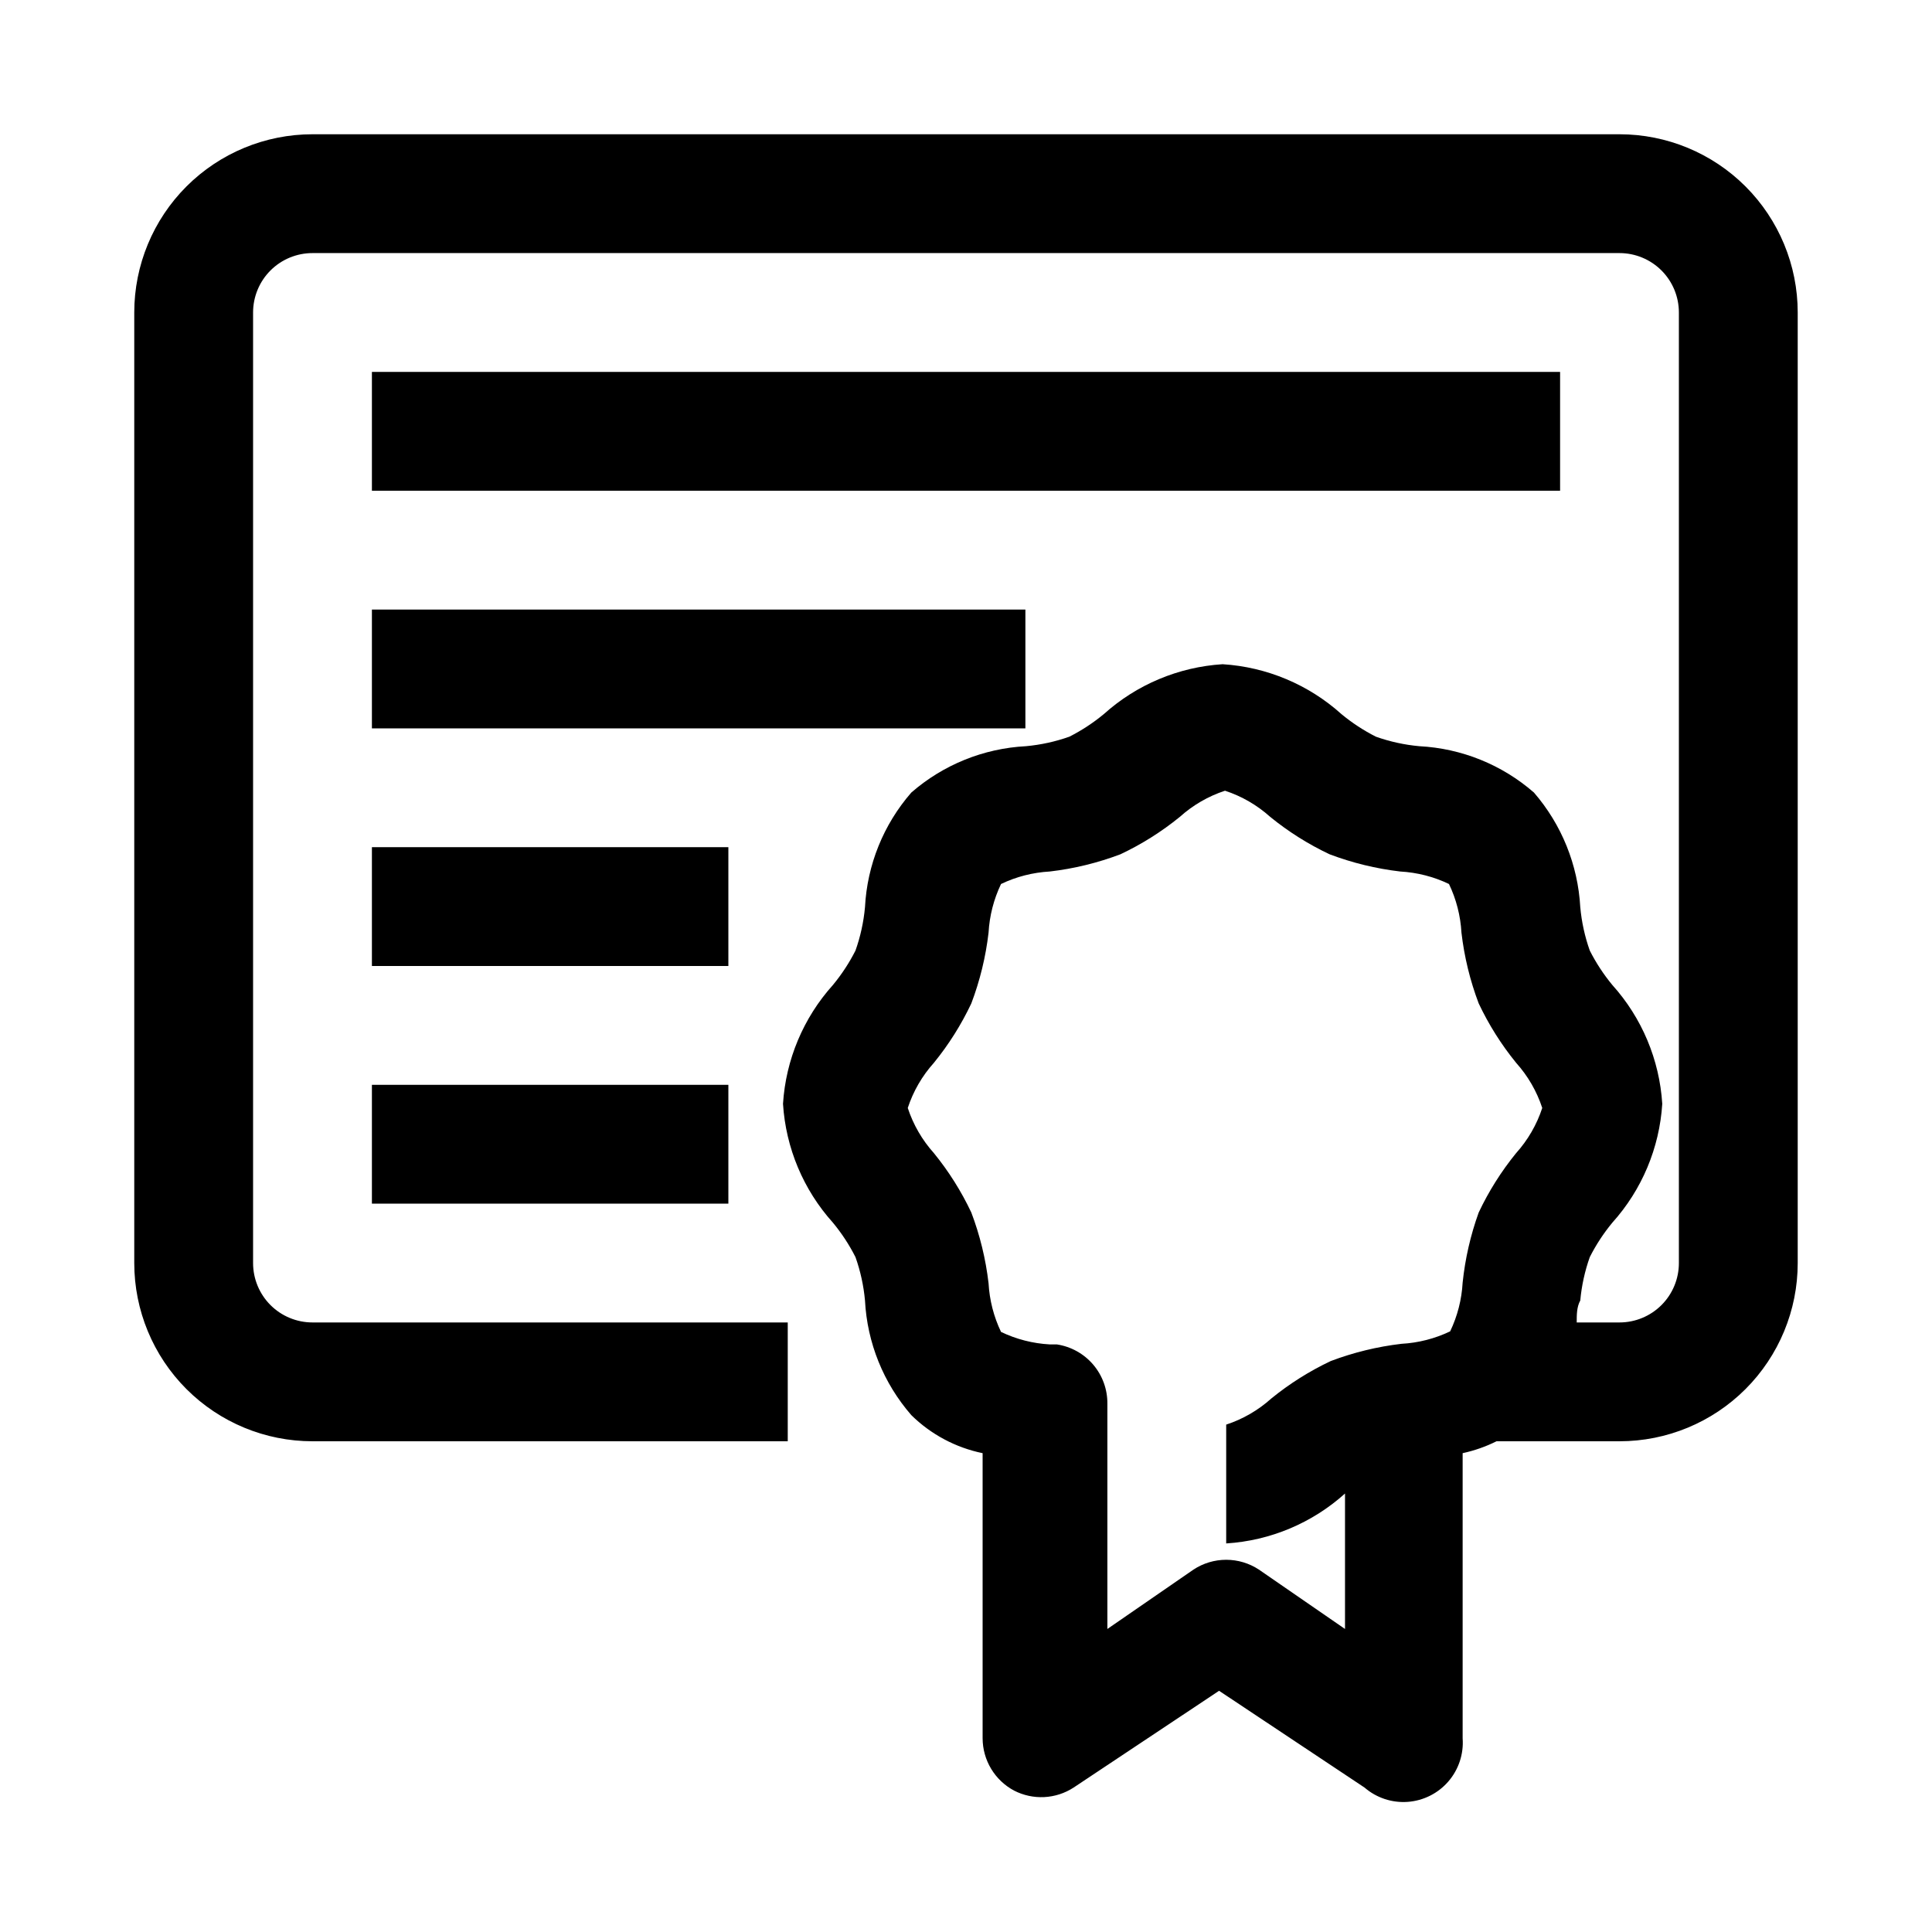
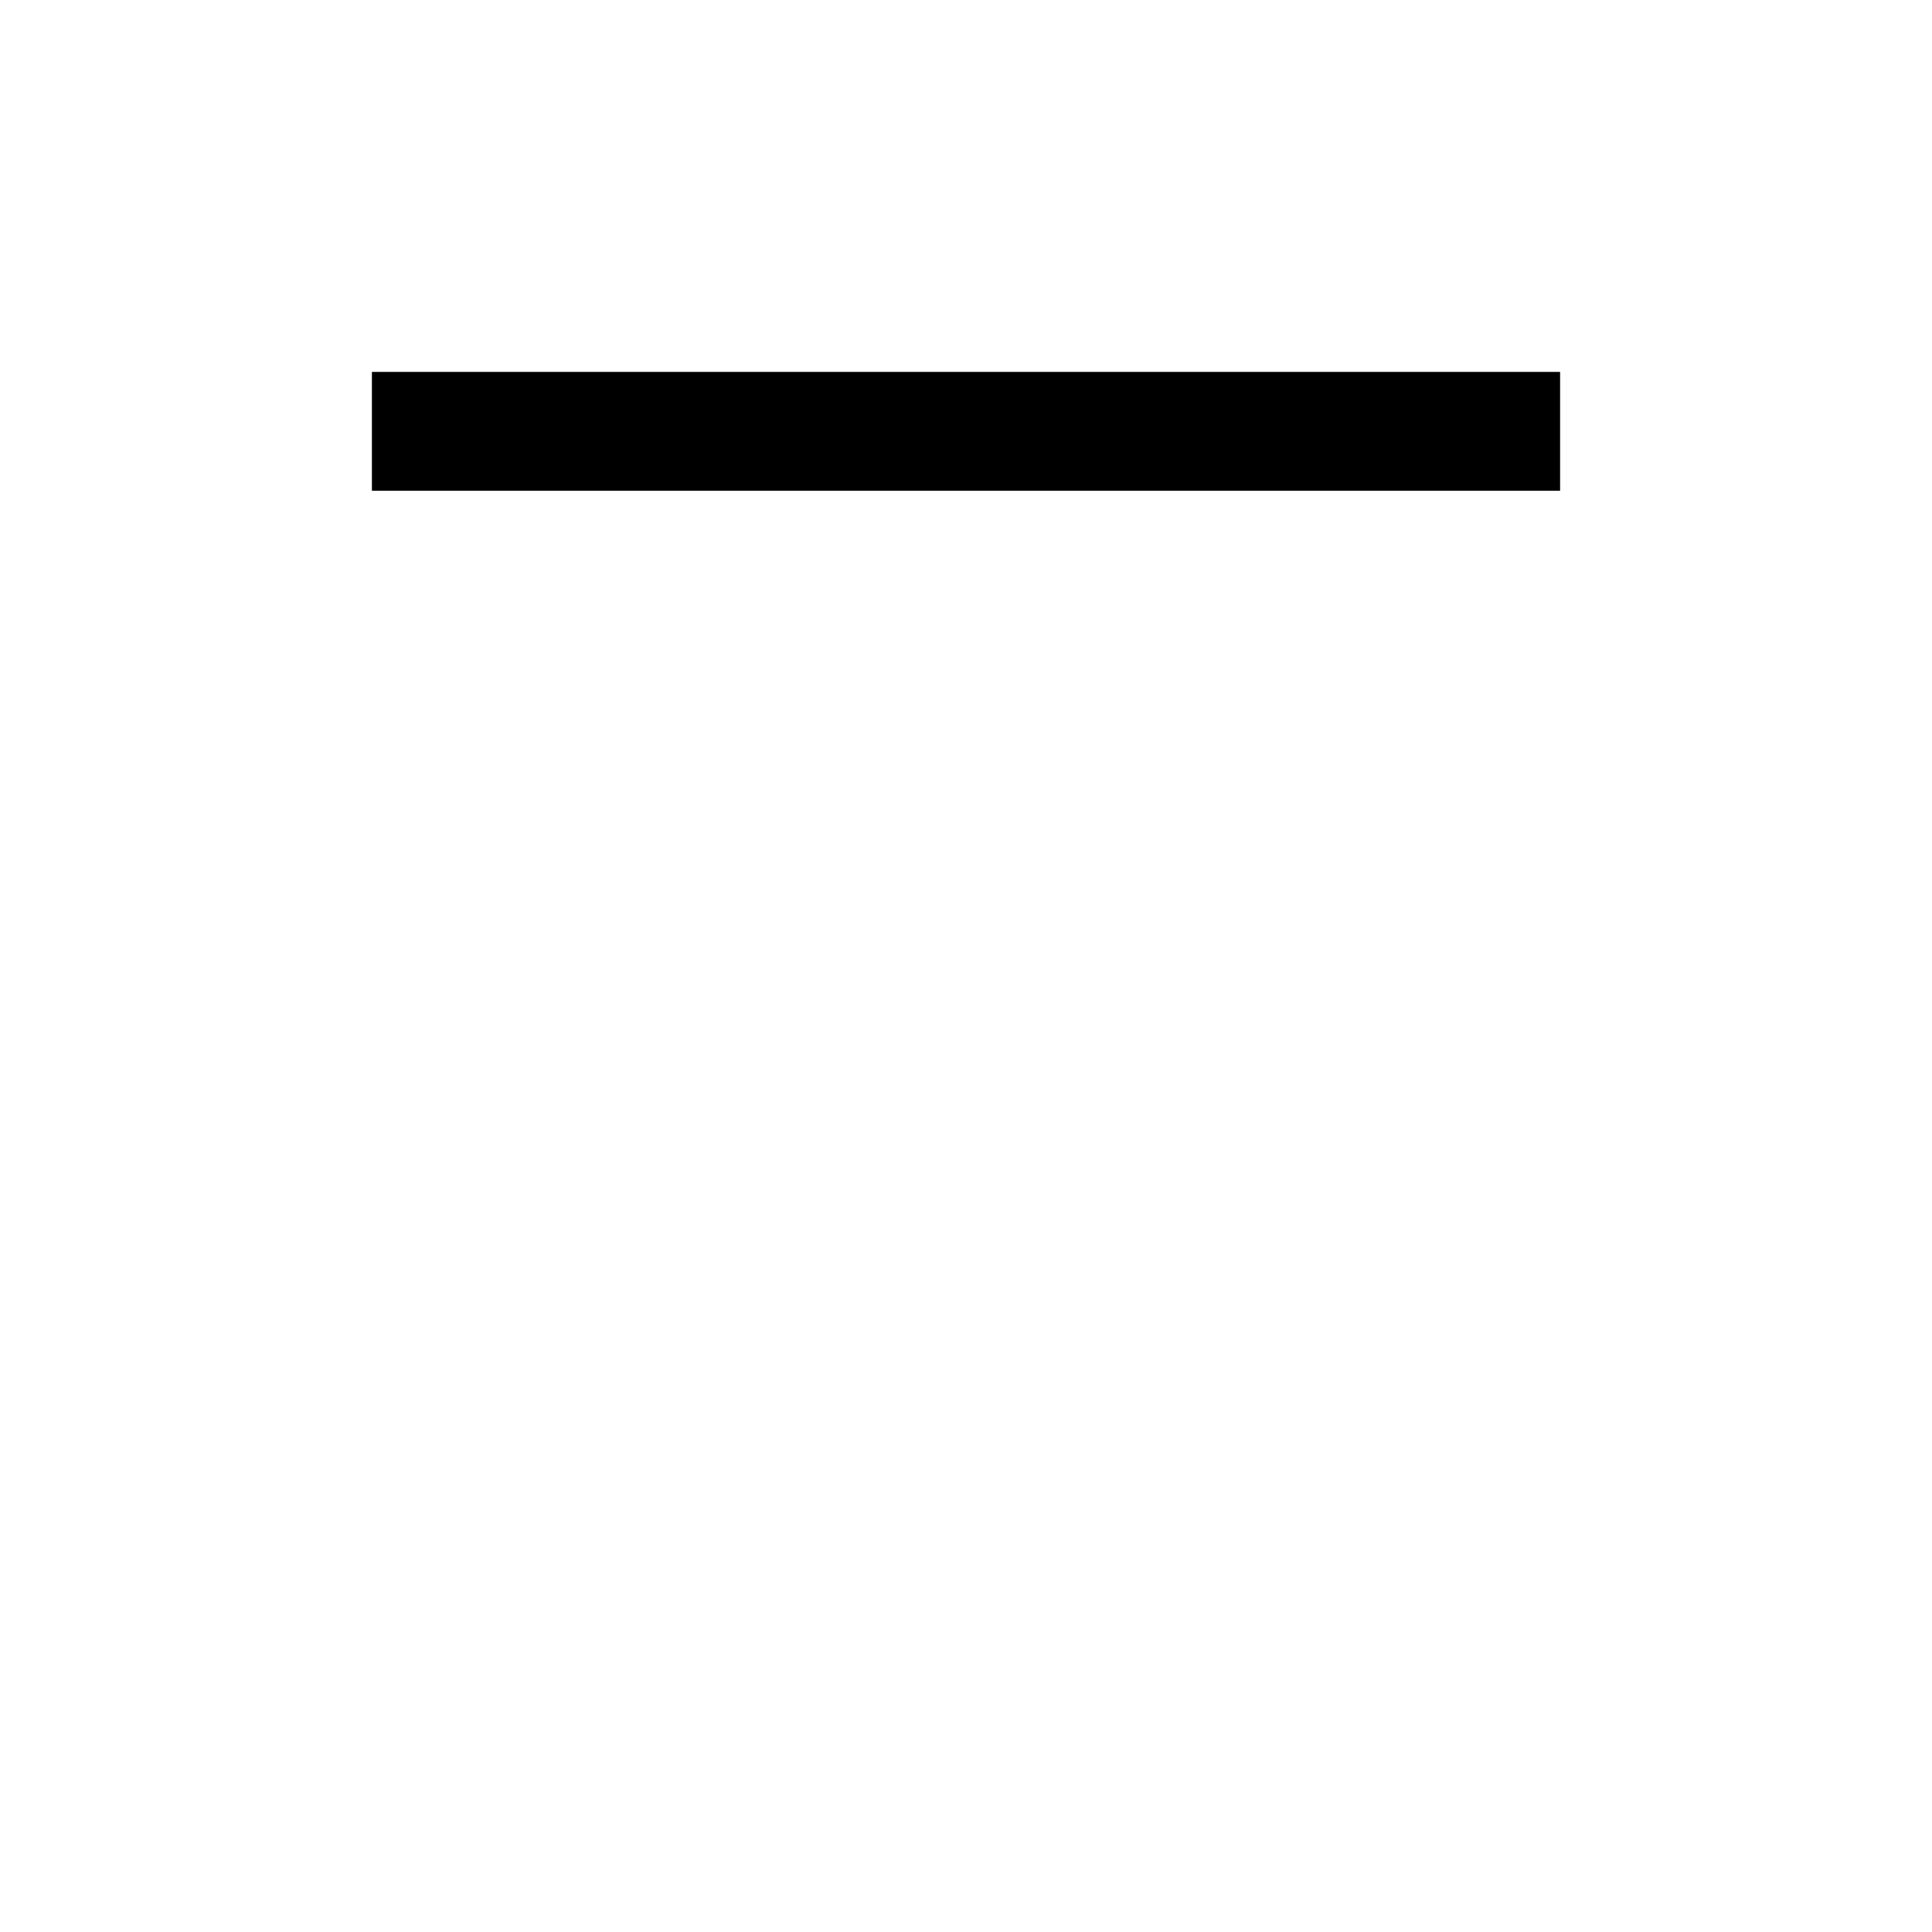
<svg xmlns="http://www.w3.org/2000/svg" fill="#000000" width="800px" height="800px" version="1.1" viewBox="144 144 512 512">
  <g>
-     <path d="m573.18 179.58h-346.37c-12.523 0-24.539 4.977-33.398 13.832-8.855 8.859-13.832 20.875-13.832 33.398v251.91c0 12.527 4.977 24.539 13.832 33.398 8.859 8.859 20.875 13.832 33.398 13.832h125.95v-31.488h-125.95c-4.176 0-8.18-1.656-11.133-4.609-2.949-2.953-4.609-6.957-4.609-11.133v-251.91c0-4.176 1.66-8.18 4.609-11.133 2.953-2.949 6.957-4.609 11.133-4.609h346.37c4.176 0 8.18 1.66 11.133 4.609 2.953 2.953 4.609 6.957 4.609 11.133v251.91c0 4.176-1.656 8.18-4.609 11.133-2.953 2.953-6.957 4.609-11.133 4.609h-11.336c0-2.047 0-4.094 0.945-5.824 0.355-3.922 1.203-7.781 2.519-11.492 1.648-3.258 3.656-6.32 5.981-9.133 7.832-8.703 12.492-19.801 13.227-31.488-0.734-11.684-5.394-22.781-13.227-31.488-2.324-2.812-4.332-5.875-5.981-9.129-1.316-3.711-2.164-7.574-2.519-11.496-0.617-11.207-4.938-21.895-12.281-30.383-8.469-7.379-19.168-11.703-30.387-12.281-3.922-0.359-7.781-1.203-11.492-2.519-3.258-1.648-6.32-3.656-9.133-5.984-8.703-7.828-19.801-12.488-31.488-13.223-11.684 0.734-22.781 5.394-31.488 13.223-2.812 2.328-5.875 4.336-9.129 5.984-3.711 1.316-7.574 2.16-11.496 2.519-11.215 0.578-21.914 4.902-30.383 12.281-7.379 8.469-11.703 19.168-12.281 30.383-0.359 3.922-1.203 7.785-2.519 11.496-1.648 3.254-3.656 6.316-5.984 9.129-7.828 8.707-12.488 19.805-13.223 31.488 0.734 11.688 5.394 22.785 13.223 31.488 2.328 2.812 4.336 5.875 5.984 9.133 1.316 3.711 2.16 7.57 2.519 11.492 0.578 11.219 4.902 21.918 12.281 30.387 5.191 5.109 11.754 8.609 18.891 10.078v75.57c0.008 2.848 0.789 5.641 2.258 8.078 1.469 2.441 3.574 4.438 6.086 5.777 2.465 1.262 5.215 1.855 7.981 1.719 2.762-0.141 5.441-1.004 7.766-2.508l38.574-25.664 38.574 25.664h-0.004c3.16 2.723 7.273 4.078 11.434 3.773 4.16-0.309 8.031-2.254 10.758-5.41 2.727-3.16 4.09-7.269 3.785-11.43v-75.57c3.113-0.672 6.129-1.73 8.977-3.152h32.59c12.527 0 24.539-4.973 33.398-13.832 8.855-8.859 13.832-20.871 13.832-33.398v-251.91c0-12.523-4.977-24.539-13.832-33.398-8.859-8.855-20.871-13.832-33.398-13.832zm-41.566 304.33c-0.246 4.477-1.371 8.863-3.305 12.91-4.047 1.934-8.434 3.059-12.91 3.305-6.41 0.75-12.699 2.285-18.734 4.566-5.629 2.66-10.918 5.988-15.746 9.918-3.465 3.117-7.539 5.477-11.965 6.93v31.488c11.688-0.734 22.781-5.394 31.488-13.227v35.895l-22.828-15.742c-2.57-1.691-5.582-2.594-8.66-2.594s-6.09 0.902-8.66 2.594l-22.828 15.742v-59.668c0.043-3.797-1.289-7.481-3.746-10.375-2.461-2.891-5.883-4.797-9.637-5.367h-1.891 0.004c-4.481-0.25-8.867-1.371-12.91-3.309-1.938-4.043-3.059-8.43-3.309-12.91-0.746-6.406-2.281-12.699-4.566-18.734-2.656-5.629-5.988-10.914-9.918-15.742-3.113-3.465-5.473-7.539-6.926-11.969 1.453-4.426 3.812-8.5 6.926-11.965 3.93-4.828 7.262-10.113 9.918-15.742 2.285-6.035 3.82-12.328 4.566-18.734 0.25-4.481 1.371-8.867 3.309-12.91 4.043-1.938 8.43-3.059 12.91-3.309 6.406-0.746 12.699-2.281 18.734-4.566 5.629-2.656 10.914-5.988 15.742-9.918 3.465-3.113 7.539-5.473 11.965-6.926 4.43 1.453 8.504 3.812 11.969 6.926 4.828 3.93 10.113 7.262 15.742 9.918 6.035 2.285 12.328 3.82 18.734 4.566 4.481 0.25 8.867 1.371 12.91 3.309 1.938 4.043 3.059 8.43 3.309 12.91 0.746 6.406 2.281 12.699 4.566 18.734 2.656 5.629 5.988 10.914 9.918 15.742 3.113 3.465 5.473 7.539 6.926 11.965-1.453 4.43-3.812 8.504-6.926 11.969-3.93 4.828-7.262 10.113-9.918 15.742-2.164 5.996-3.594 12.238-4.254 18.578z" />
    <path d="m242.56 242.56h314.88v31.488h-314.88z" />
-     <path d="m242.56 305.54h173.18v31.488h-173.18z" />
-     <path d="m242.56 368.51h94.465v31.488h-94.465z" />
-     <path d="m242.56 431.49h94.465v31.488h-94.465z" />
  </g>
</svg>